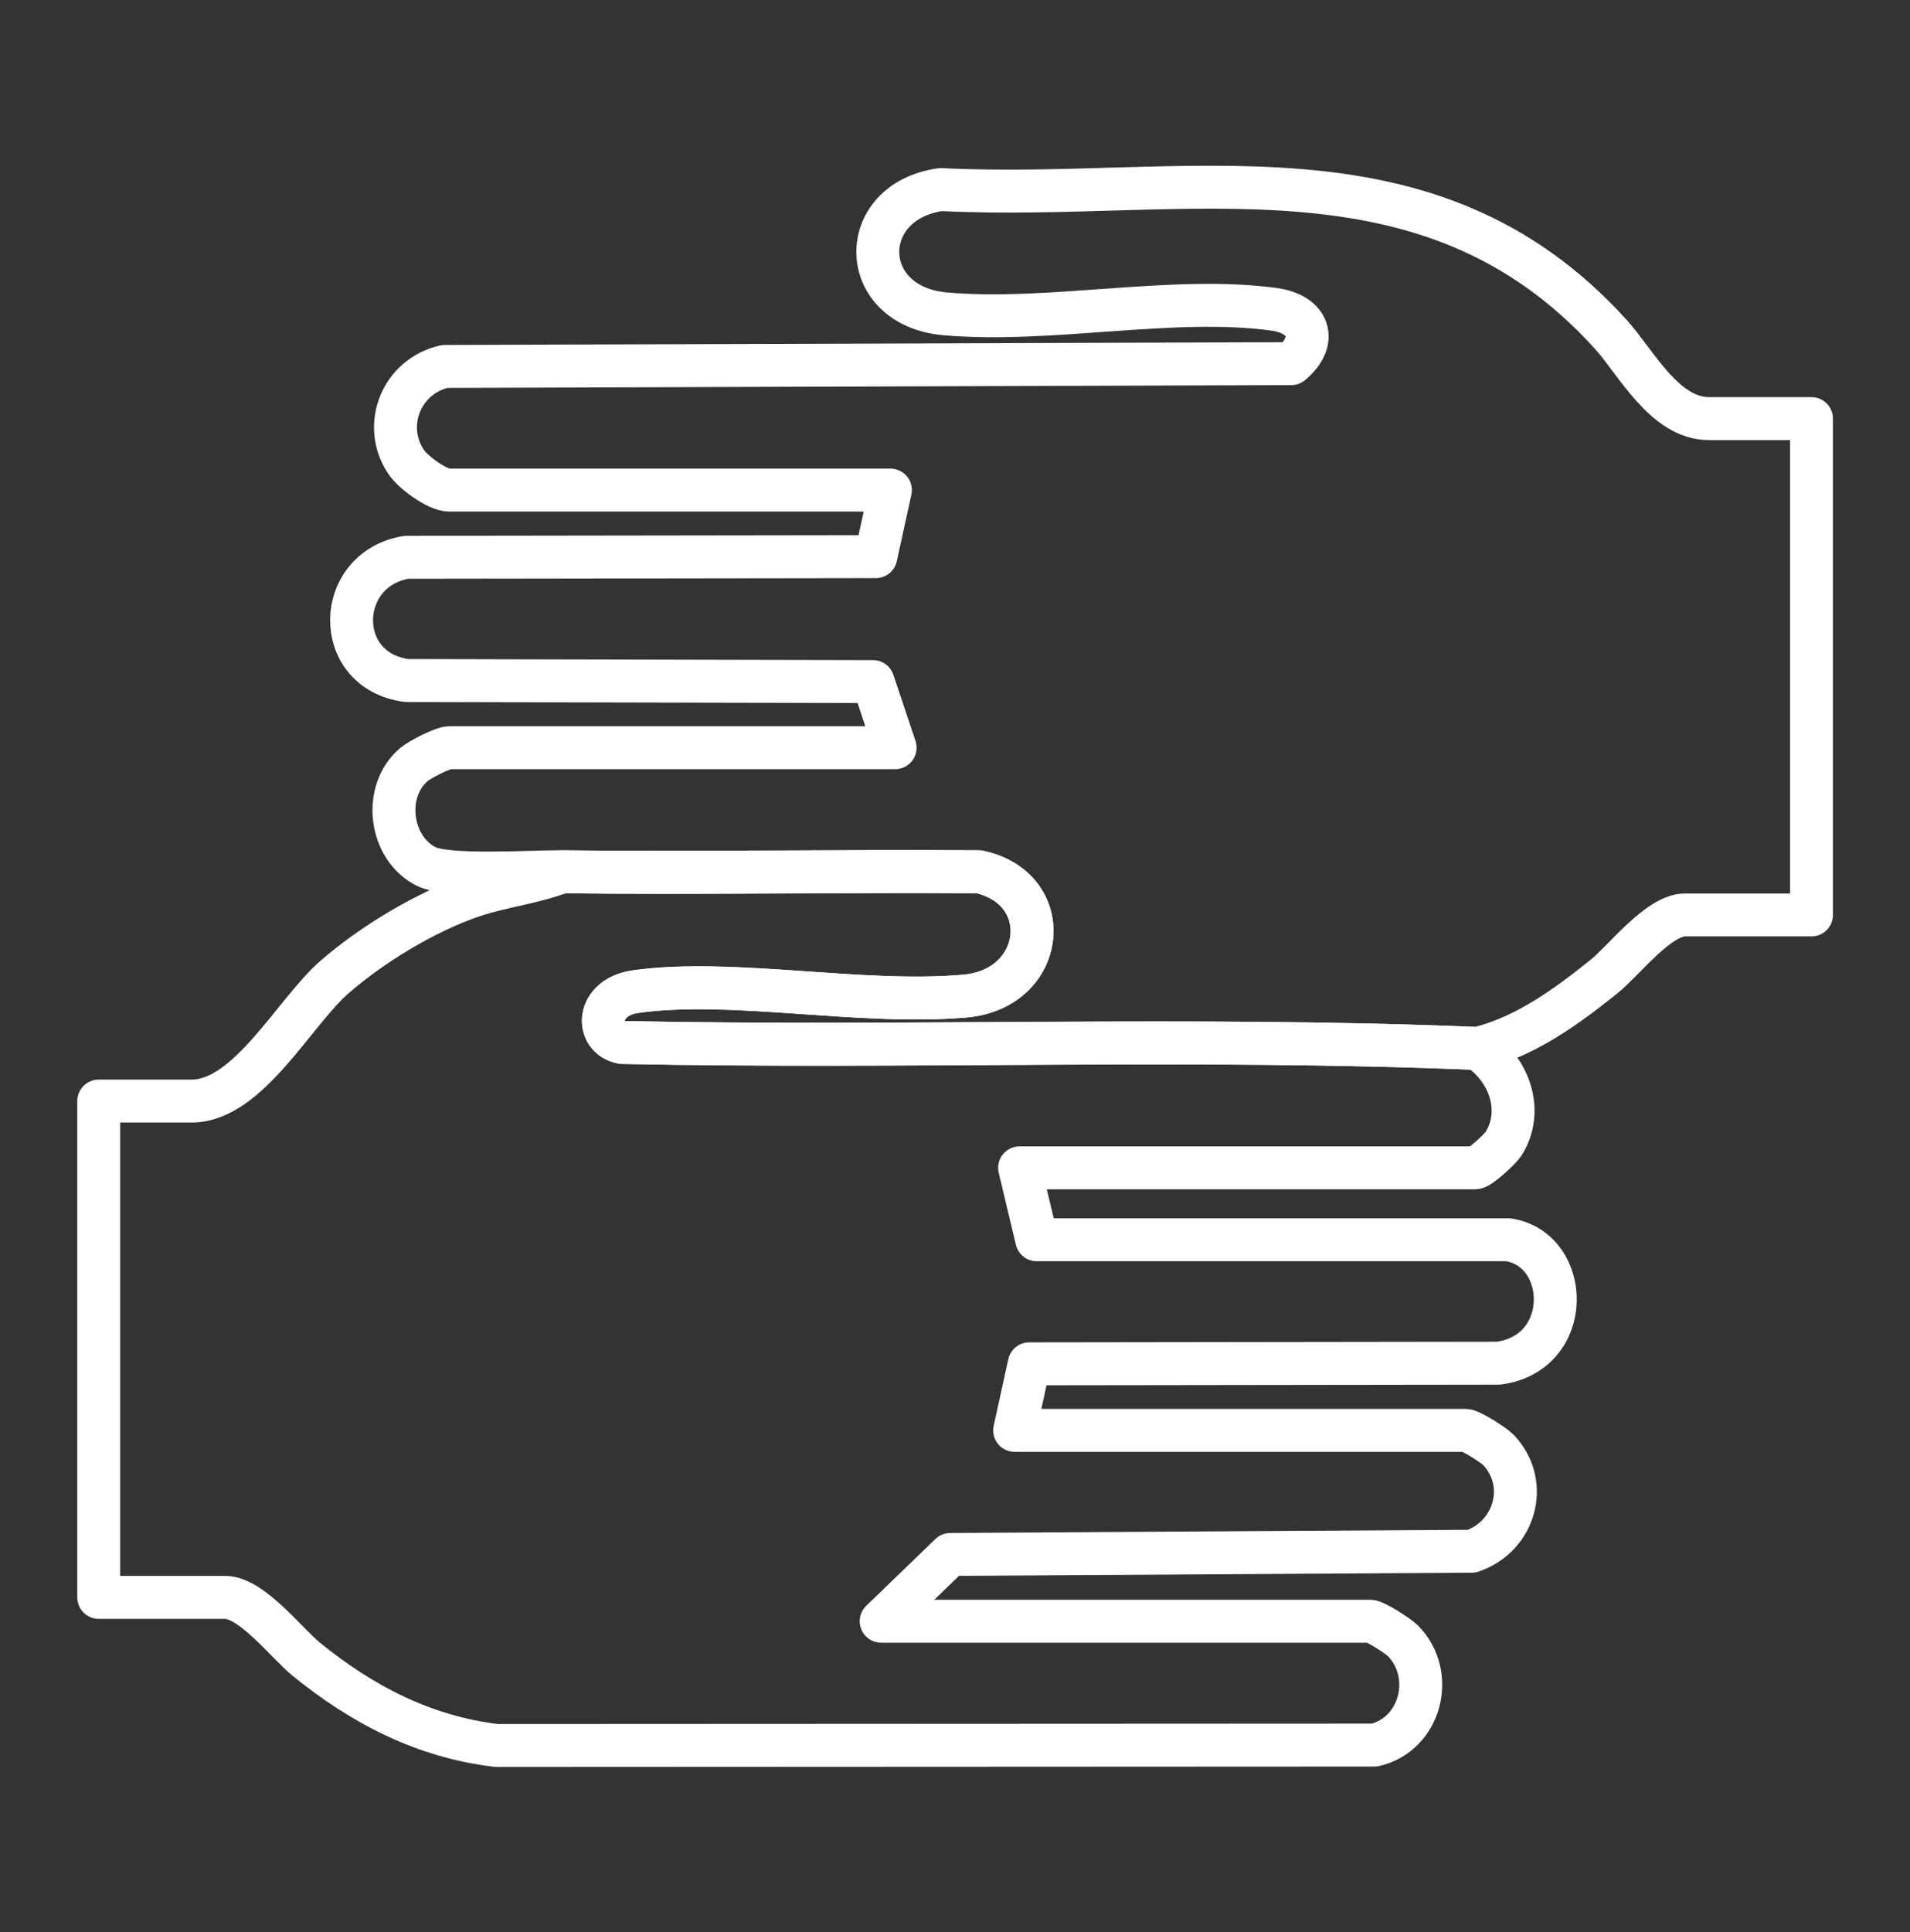
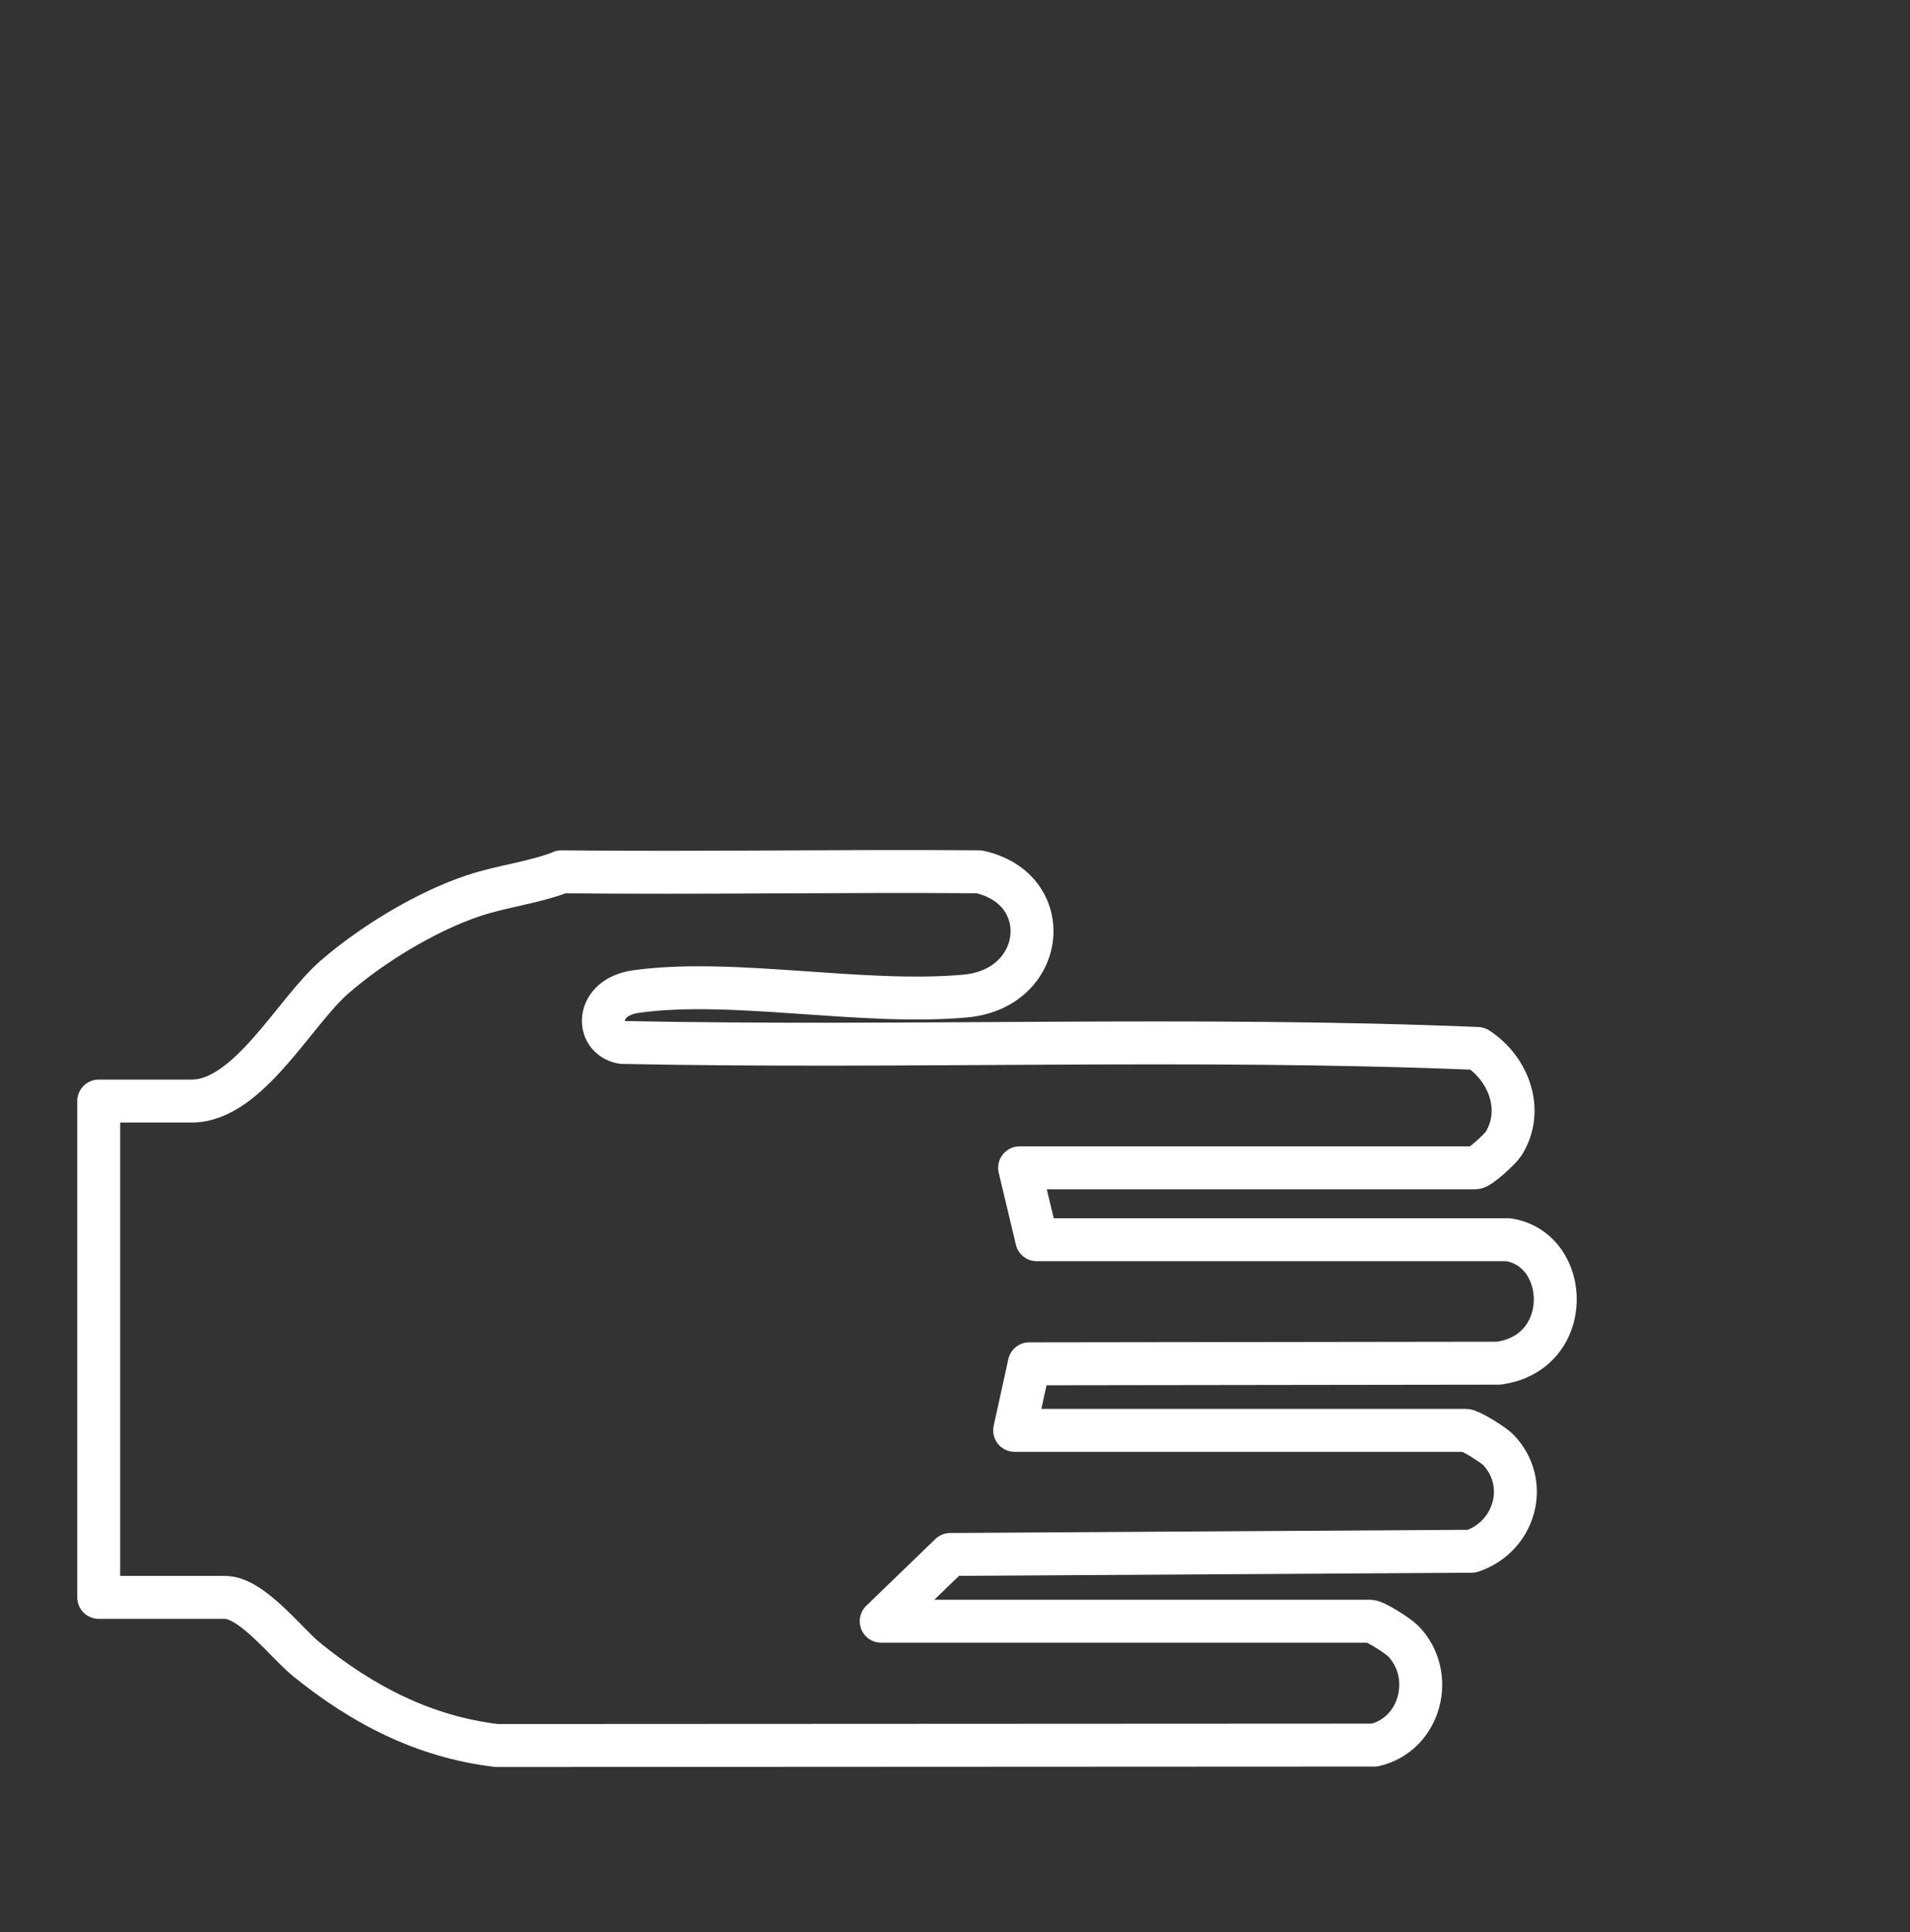
<svg xmlns="http://www.w3.org/2000/svg" id="Livello_1" data-name="Livello 1" viewBox="0 0 89 90">
  <rect x="0" y="0" width="89" height="90" fill="#333333" stroke="none" />
  <defs>
    <style>
      .cls-1 {
        fill: none;
        stroke: #fff;
        stroke-linecap: round;
        stroke-linejoin: round;
        stroke-width: 2px;
      }
    </style>
  </defs>
  <path class="cls-1" d="M26.16,40.61c6.48.07,12.97-.05,19.46,0,3.62.79,3.14,5.46-.66,5.79-4.81.43-10.86-.84-15.33-.21-1.88.26-1.91,2.13-.64,2.37,13.28.27,26.62-.27,39.86.28,1.45.94,2.19,2.88,1.21,4.44-.16.25-1.11,1.12-1.32,1.12h-21.23l.8,3.35h21.97c2.91.45,3.08,5.27-.45,5.75l-21.87.03-.68,3.1h21.01c.23,0,1.31.68,1.53.91,1.49,1.57.77,4.04-1.24,4.72l-24.3.15-3.22,3.11h22.78c.24,0,1.3.68,1.53.91,1.54,1.56.85,4.35-1.32,4.86l-40.9.02c-3.39-.4-6.27-1.9-8.88-4.02-.91-.74-2.54-2.88-3.78-2.88h-5.89v-23.12h4.33c2.64,0,4.79-4.16,6.66-5.78,1.75-1.52,4.25-3.04,6.45-3.78,1.38-.46,2.77-.6,4.12-1.11Z" />
-   <path class="cls-1" d="M26.16,40.61c-1.42-.02-5.3.26-6.31-.25-1.7-.87-2.03-3.49-.57-4.74.28-.24,1.36-.79,1.65-.79h20.78l-1.03-3.08-21.74-.05c-3.47-.47-3.35-5.19,0-5.74l21.87-.03.68-3.1h-20.56c-.56,0-1.7-.84-2.01-1.32-1.14-1.71-.2-4,1.81-4.44l39.44-.13c1.27-1.06.84-2.3-.79-2.53-4.7-.65-10.46.64-15.33.21-4.13-.36-4.19-5.23-.21-5.79,11.45.57,22.67-2.72,31.24,6.77,1.14,1.26,2.48,3.9,4.55,3.9h4.78v23.12h-5.89c-1.25,0-2.87,2.15-3.79,2.88-1.76,1.41-3.65,2.79-5.88,3.34-13.24-.55-26.58,0-39.86-.28-1.27-.24-1.24-2.11.64-2.37,4.47-.62,10.51.64,15.33.21,3.8-.34,4.29-5.01.66-5.79-6.48-.04-12.98.08-19.46,0Z" />
</svg>